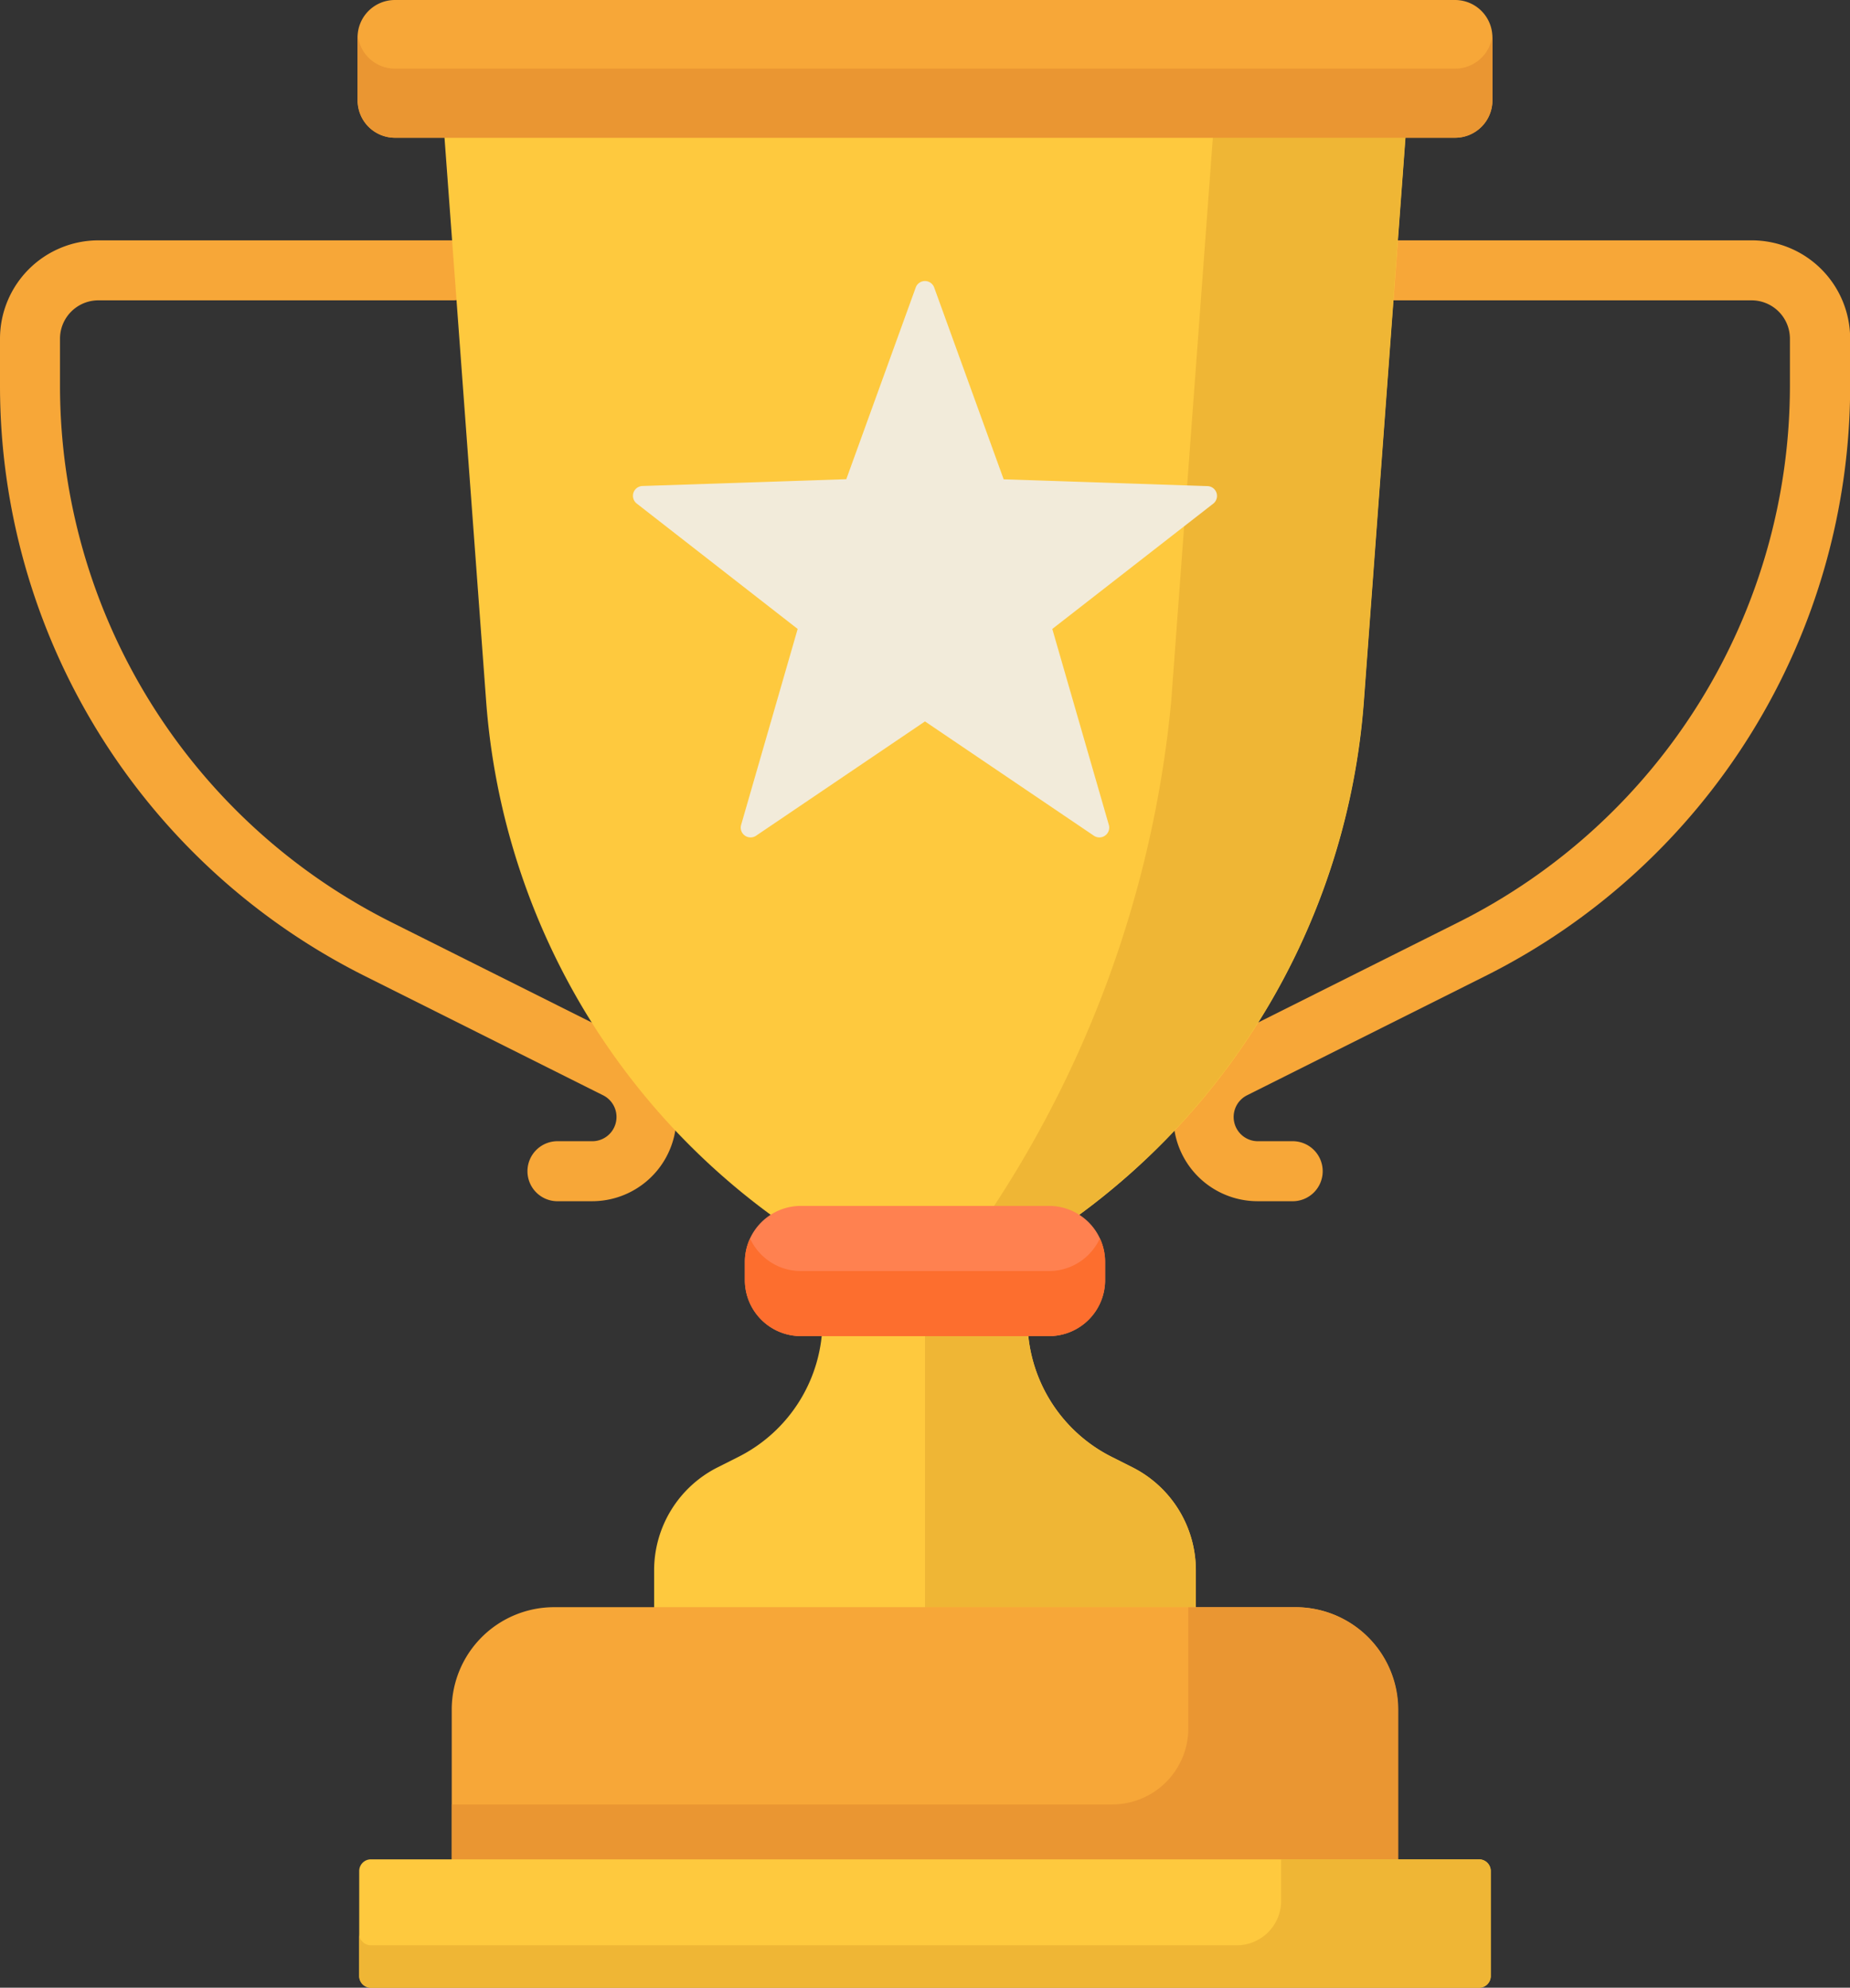
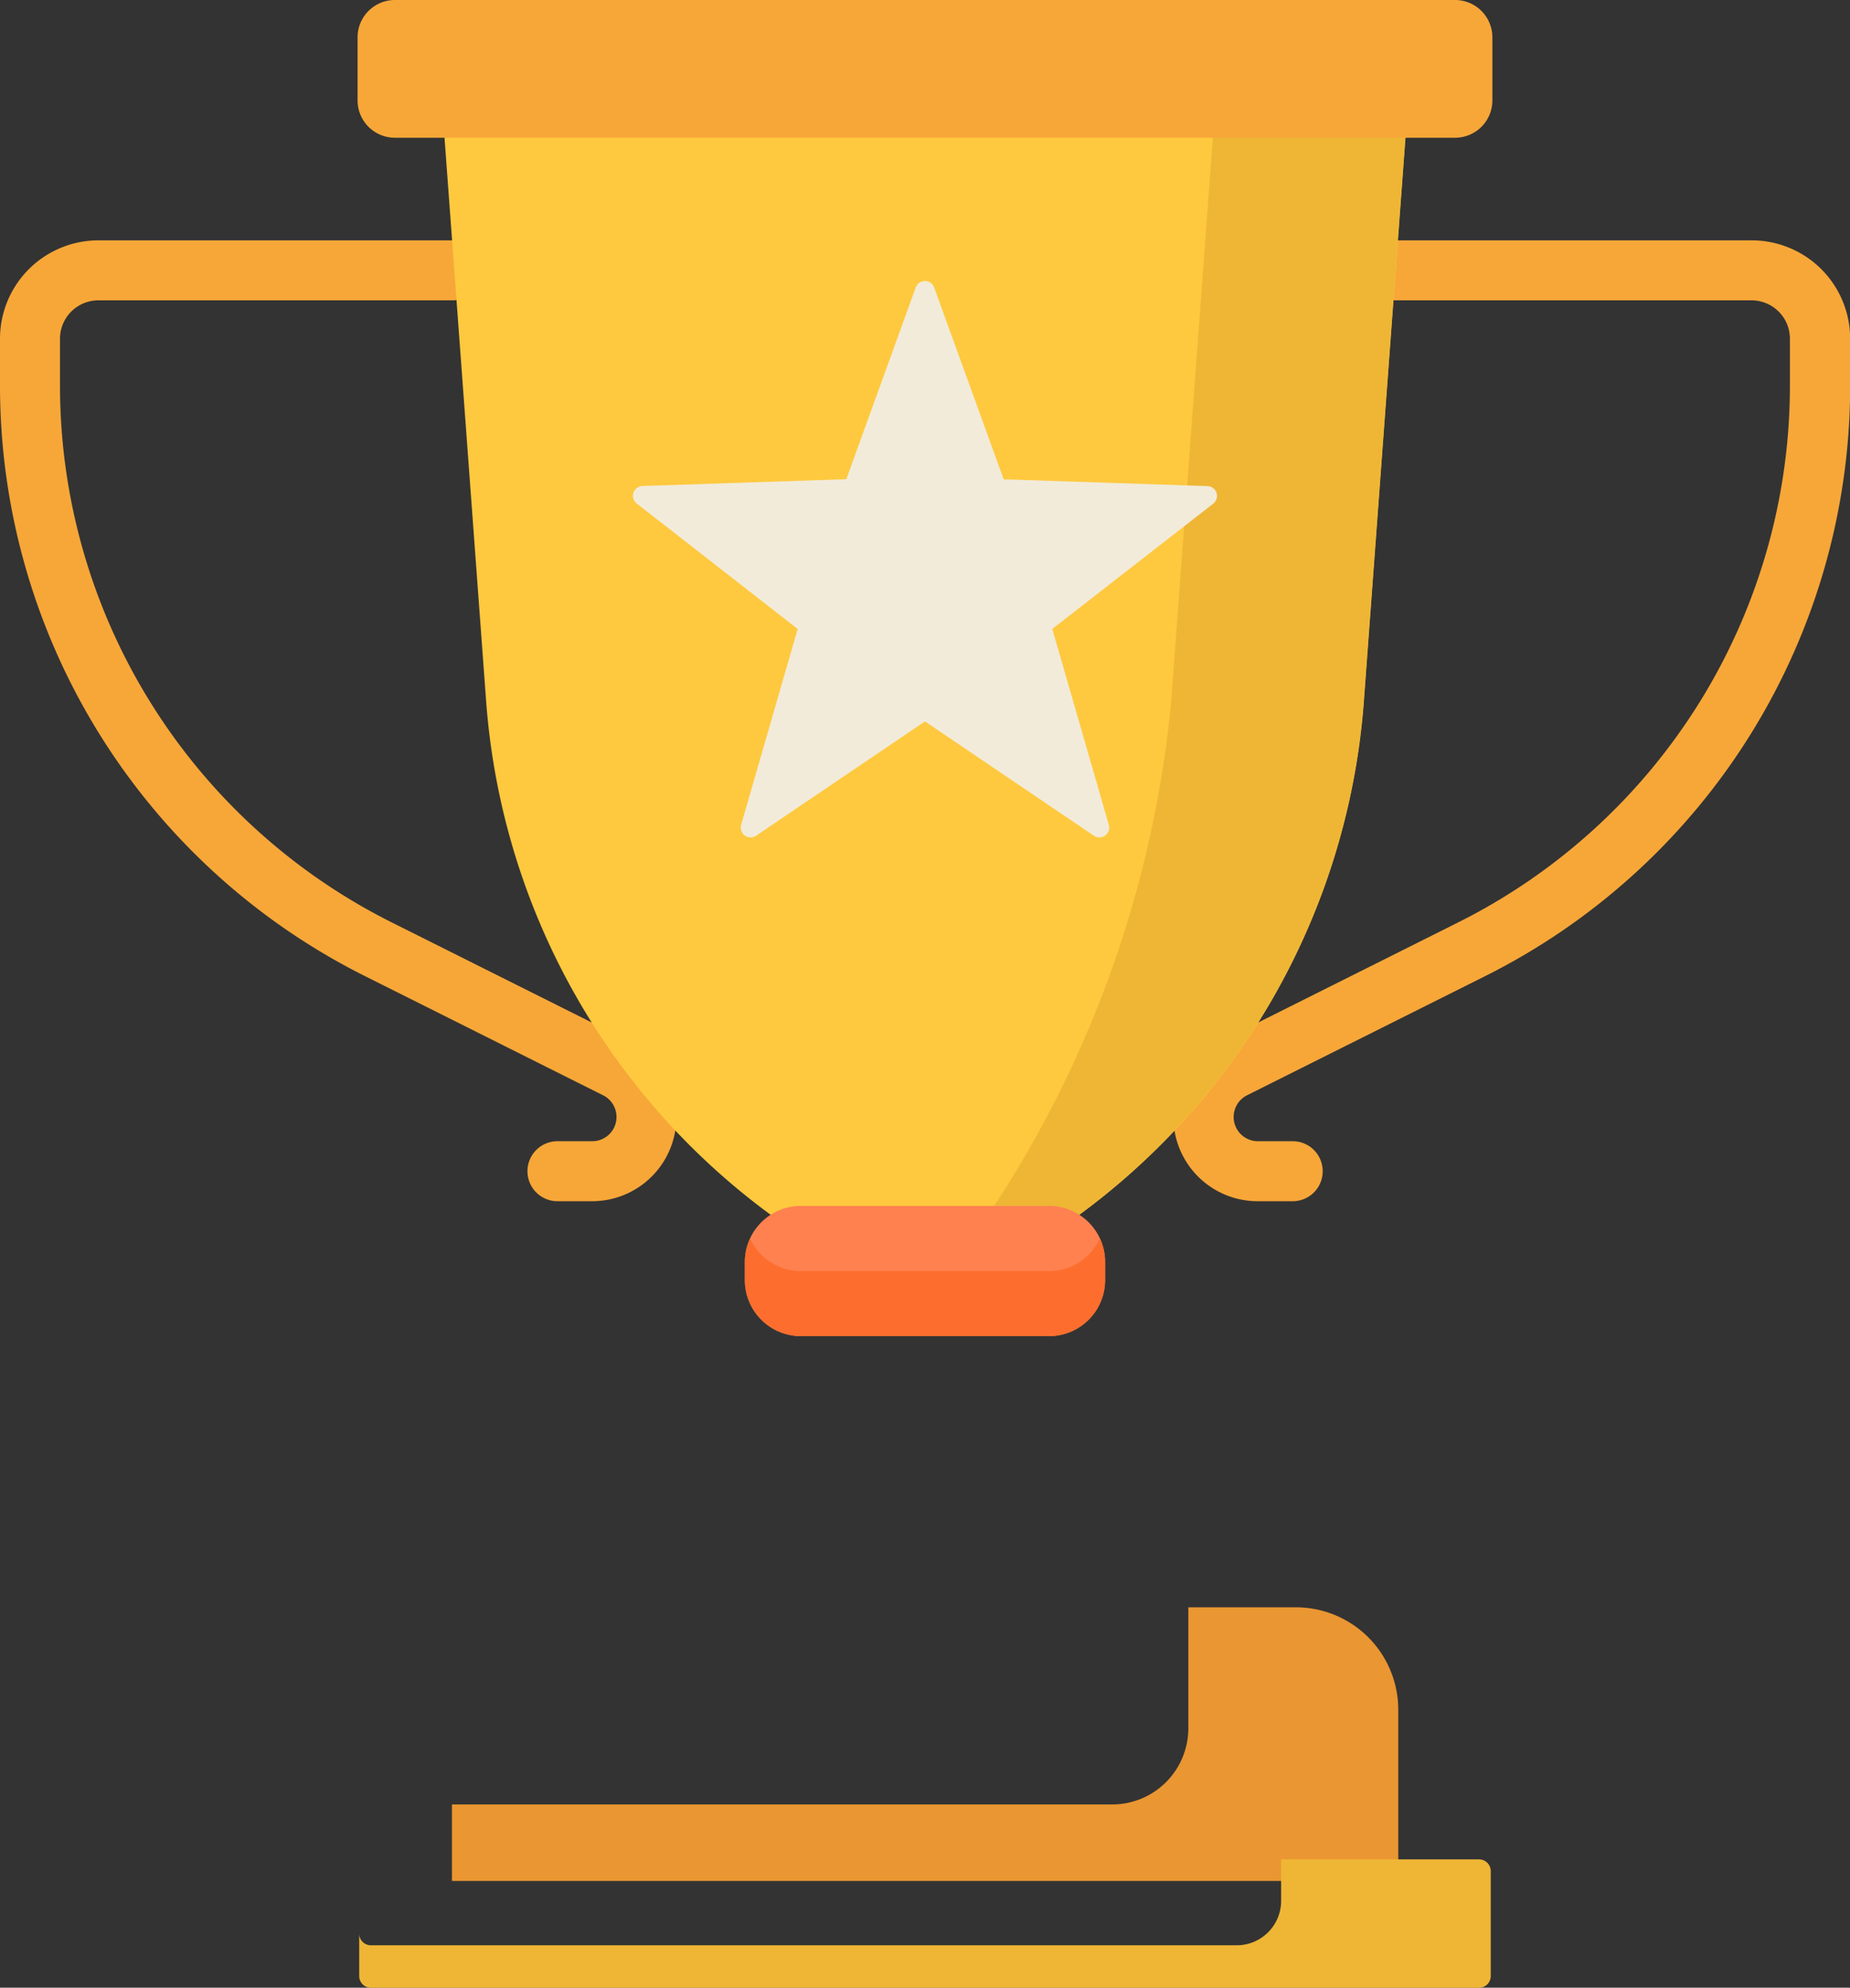
<svg xmlns="http://www.w3.org/2000/svg" width="46.527" height="50" viewBox="0 0 46.527 50">
  <rect x="0" y="0" width="46.527" height="50" fill="#333333" stroke="none" />
  <g id="pto-trophy" transform="translate(-17.782)">
    <g id="Group_10900" data-name="Group 10900" transform="translate(17.782 6.046)">
      <path id="Path_5031" data-name="Path 5031" d="M32.676,86.078H31.83a.755.755,0,1,1,0-1.509h.846a.61.61,0,0,0,.273-1.156l-5.993-3a16.606,16.606,0,0,1-9.174-14.85V64.381a2.476,2.476,0,0,1,2.473-2.473H29.2a.755.755,0,0,1,0,1.509H20.255a.965.965,0,0,0-.964.964v1.182a15.1,15.1,0,0,0,8.34,13.5l5.993,3a2.12,2.12,0,0,1-.949,4.015Z" transform="translate(-17.782 -61.908)" fill="#f7a738" />
      <path id="Path_5032" data-name="Path 5032" d="M322.963,86.078h-.846a2.119,2.119,0,0,1-.949-4.015l5.993-3a15.1,15.1,0,0,0,8.34-13.5V64.381a.965.965,0,0,0-.964-.964H325.6a.755.755,0,1,1,0-1.509h8.943a2.476,2.476,0,0,1,2.473,2.473v1.182a16.606,16.606,0,0,1-9.174,14.85l-5.993,3a.61.61,0,0,0,.273,1.156h.846a.755.755,0,1,1,0,1.509Z" transform="translate(-290.485 -61.908)" fill="#f7a738" />
    </g>
-     <path id="Path_5033" data-name="Path 5033" d="M195.638,309.771v-3.283h-5.156v3.283a3.843,3.843,0,0,1-2.117,3.434l-.518.261a2.9,2.9,0,0,0-1.6,2.593V319.9h13.623v-3.844a2.9,2.9,0,0,0-1.6-2.593l-.518-.261A3.843,3.843,0,0,1,195.638,309.771Z" transform="translate(-152.014 -276.557)" fill="#fec93e" />
-     <path id="Path_5034" data-name="Path 5034" d="M261.212,313.466l-.518-.261a3.843,3.843,0,0,1-2.117-3.434v-3.283H256V319.9h6.812v-3.844A2.9,2.9,0,0,0,261.212,313.466Z" transform="translate(-214.954 -276.557)" fill="#efb635" />
    <path id="Path_5035" data-name="Path 5035" d="M143.361,51.421h0a17.641,17.641,0,0,1-11.037-15.078l-1.153-15.61h24.381L154.4,36.343A17.641,17.641,0,0,1,143.361,51.421Z" transform="translate(-102.316 -18.708)" fill="#fec93e" />
    <path id="Path_5036" data-name="Path 5036" d="M263.312,20.733l-1.153,15.61a27.939,27.939,0,0,1-6.2,15.076h0A17.64,17.64,0,0,0,267,36.343l1.153-15.61Z" transform="translate(-214.921 -18.708)" fill="#efb635" />
    <path id="Path_5037" data-name="Path 5037" d="M137.471,3.465H110.808a.939.939,0,0,1-.939-.939V.939A.939.939,0,0,1,110.808,0h26.662a.939.939,0,0,1,.939.939V2.526A.939.939,0,0,1,137.471,3.465Z" transform="translate(-83.094)" fill="#f7a738" />
-     <path id="Path_5038" data-name="Path 5038" d="M137.47,9.7H110.808a.939.939,0,0,1-.936-.863c0,.025,0,.051,0,.076V10.5a.939.939,0,0,0,.939.939H137.47a.939.939,0,0,0,.939-.939V8.913c0-.026,0-.051,0-.076A.939.939,0,0,1,137.47,9.7Z" transform="translate(-83.093 -7.974)" fill="#ea9632" />
-     <path id="Path_5039" data-name="Path 5039" d="M157.964,420.9h-23.8v-4.311a2.576,2.576,0,0,1,2.576-2.576h18.644a2.576,2.576,0,0,1,2.576,2.576V420.9Z" transform="translate(-105.021 -373.585)" fill="#f7a738" />
    <path id="Path_5040" data-name="Path 5040" d="M155.389,414.016h-2.7v3.044a1.915,1.915,0,0,1-1.915,1.915H134.169V420.9h23.8v-4.311A2.576,2.576,0,0,0,155.389,414.016Z" transform="translate(-105.021 -373.585)" fill="#ea9632" />
-     <path id="Path_5041" data-name="Path 5041" d="M138.459,482.171h-27.87a.294.294,0,0,1-.294-.294v-2.641a.294.294,0,0,1,.294-.294h27.87a.294.294,0,0,1,.294.294v2.641A.294.294,0,0,1,138.459,482.171Z" transform="translate(-83.479 -432.171)" fill="#fec93e" />
    <path id="Path_5042" data-name="Path 5042" d="M217.265,313.905h-6.24a1.41,1.41,0,0,1-1.41-1.41v-.455a1.41,1.41,0,0,1,1.41-1.41h6.24a1.41,1.41,0,0,1,1.41,1.41v.455A1.41,1.41,0,0,1,217.265,313.905Z" transform="translate(-173.1 -280.296)" fill="#ff8150" />
    <path id="Path_5043" data-name="Path 5043" d="M217.265,319.832h-6.24a1.409,1.409,0,0,1-1.279-.819,1.4,1.4,0,0,0-.131.591v.455a1.41,1.41,0,0,0,1.41,1.41h6.24a1.41,1.41,0,0,0,1.41-1.41V319.6a1.4,1.4,0,0,0-.131-.591A1.409,1.409,0,0,1,217.265,319.832Z" transform="translate(-173.1 -287.859)" fill="#fd6e2e" />
    <path id="Path_5044" data-name="Path 5044" d="M188.36,72.567l1.747,4.824,5.128.171a.247.247,0,0,1,.143.441l-4.048,3.152,1.422,4.929a.247.247,0,0,1-.375.273l-4.249-2.876-4.249,2.876a.247.247,0,0,1-.375-.273l1.422-4.929L180.878,78a.247.247,0,0,1,.143-.441l5.128-.171,1.747-4.824A.247.247,0,0,1,188.36,72.567Z" transform="translate(-147.083 -65.334)" fill="#f2ebda" />
    <path id="Path_5045" data-name="Path 5045" d="M138.459,478.943h-4.978v1.044a1.117,1.117,0,0,1-1.117,1.117H110.589a.294.294,0,0,1-.294-.294v1.068a.294.294,0,0,0,.294.294h27.87a.294.294,0,0,0,.294-.294v-2.641A.294.294,0,0,0,138.459,478.943Z" transform="translate(-83.479 -432.171)" fill="#efb635" />
  </g>
</svg>